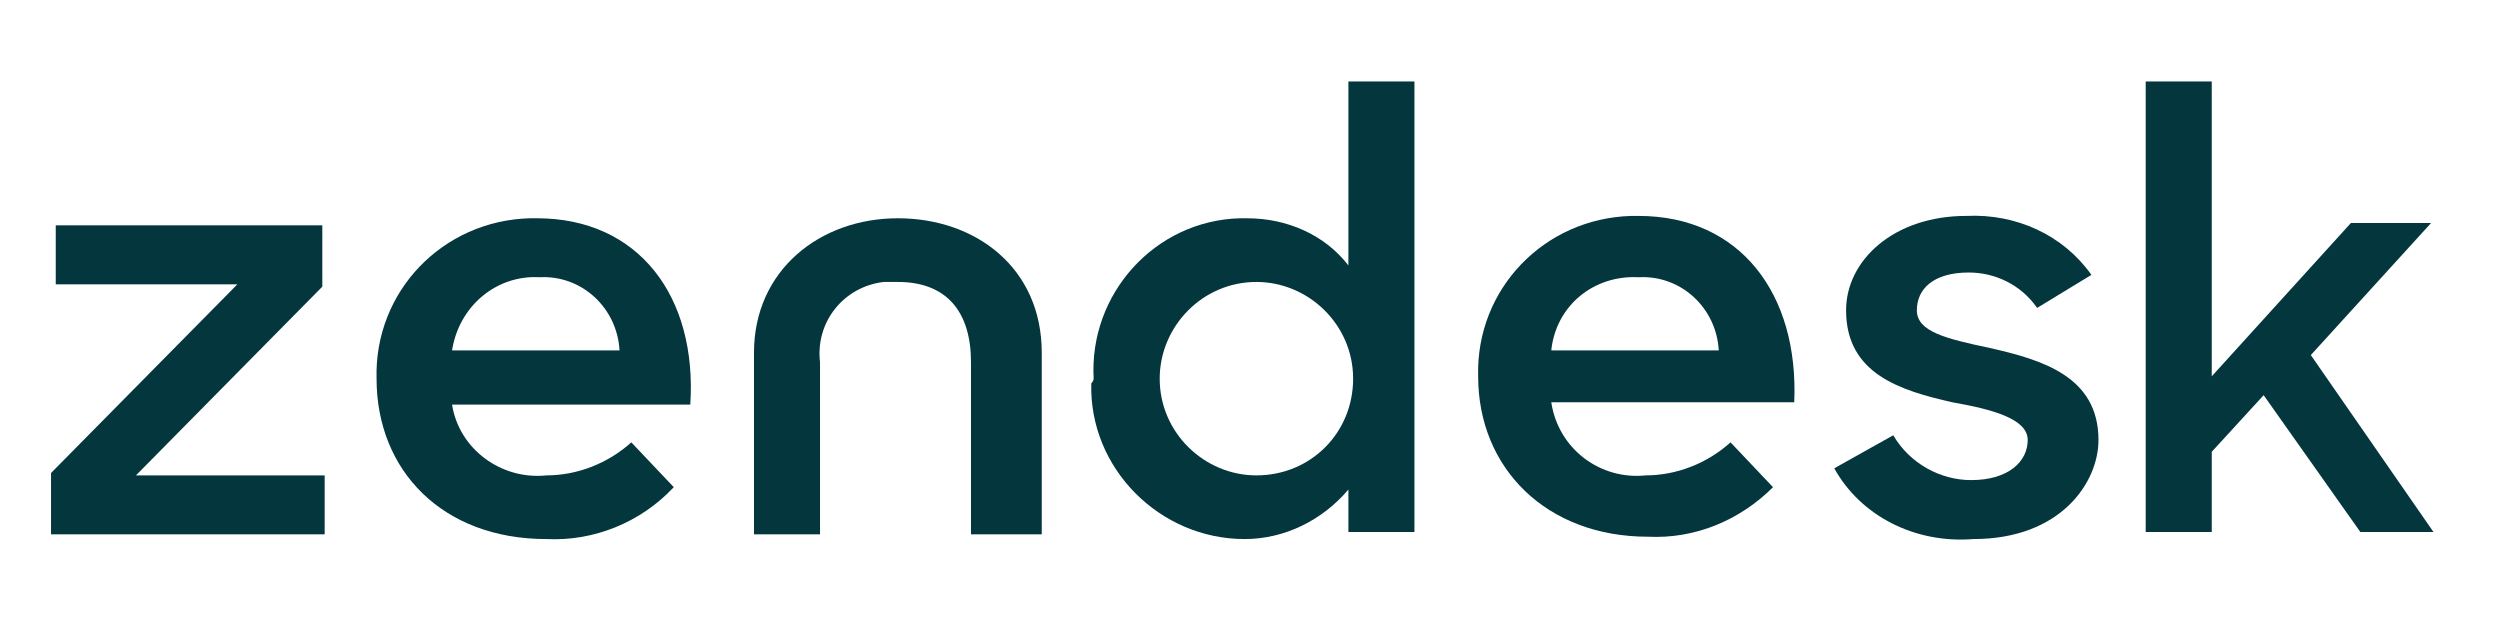
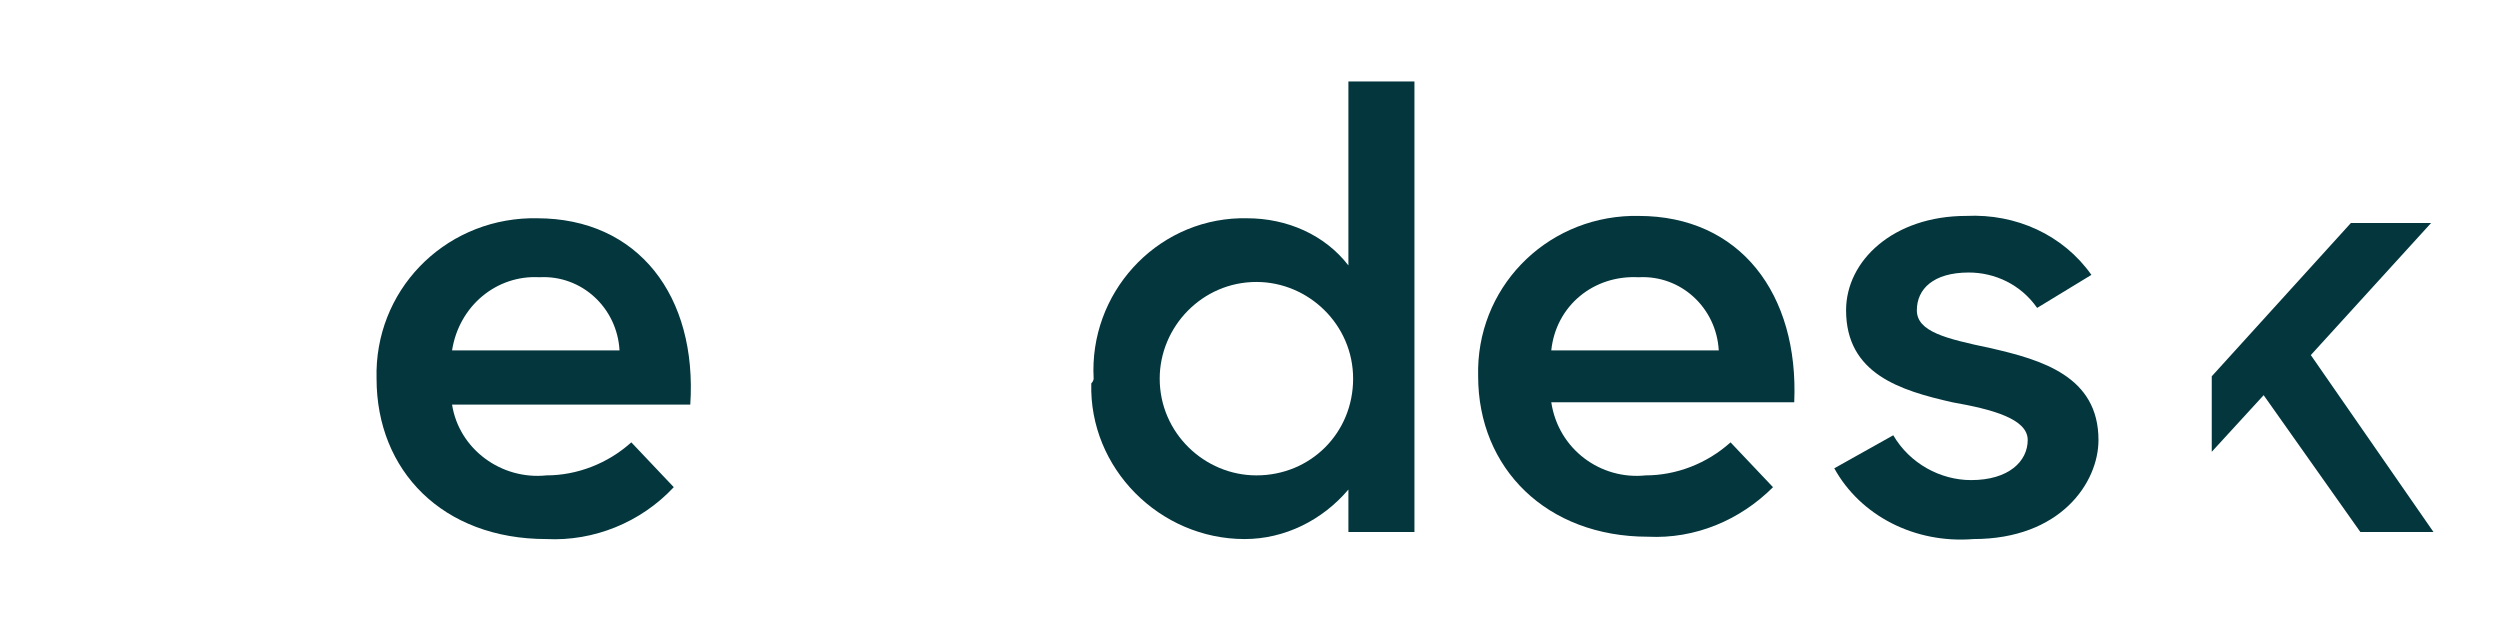
<svg xmlns="http://www.w3.org/2000/svg" width="157" height="39" viewBox="0 0 157 39" fill="none">
  <path d="M103.345 29.854C105.271 29.854 107.197 29.114 108.678 27.78L111.345 30.595C109.271 32.669 106.456 33.854 103.494 33.706C97.124 33.706 92.828 29.41 92.828 23.633C92.68 18.152 96.976 13.708 102.457 13.56C102.605 13.56 102.753 13.56 102.901 13.56C109.271 13.56 112.974 18.448 112.678 25.262H97.42C97.865 28.225 100.531 30.151 103.345 29.854ZM107.938 22.003C107.79 19.337 105.568 17.263 102.901 17.411C100.087 17.263 97.716 19.189 97.42 22.003H107.938Z" fill="#03363D" />
-   <path d="M3.205 29.704L14.908 17.854H3.501V14.15H20.241V18.002L8.538 29.853H20.389V33.556H3.205V29.704Z" fill="#03363D" />
  <path d="M34.314 29.854C36.24 29.854 38.165 29.113 39.647 27.78L42.313 30.594C40.239 32.816 37.277 34.002 34.314 33.853C27.796 33.853 23.648 29.557 23.648 23.78C23.5 18.299 27.796 13.855 33.277 13.707C33.425 13.707 33.573 13.707 33.721 13.707C40.091 13.707 43.794 18.596 43.35 25.41H28.389C28.833 28.224 31.499 30.15 34.314 29.854ZM38.906 22.003C38.758 19.336 36.536 17.262 33.87 17.41C31.203 17.262 28.833 19.188 28.389 22.003H38.906Z" fill="#03363D" />
  <path d="M68.681 23.78C68.385 18.447 72.532 13.855 77.865 13.707C78.013 13.707 78.162 13.707 78.31 13.707C80.828 13.707 83.198 14.744 84.68 16.67V5.115H88.827V33.409H84.68V30.742C83.05 32.668 80.68 33.853 78.162 33.853C72.829 33.853 68.385 29.409 68.533 24.076C68.681 23.928 68.681 23.78 68.681 23.78ZM84.976 23.78C84.976 20.373 82.161 17.707 78.902 17.707C75.495 17.707 72.829 20.521 72.829 23.78C72.829 27.187 75.643 29.854 78.902 29.854C82.309 29.854 84.976 27.187 84.976 23.78Z" fill="#03363D" />
  <path d="M115.193 29.409L118.897 27.335C119.934 29.113 121.859 30.15 123.785 30.15C126.155 30.15 127.34 28.965 127.34 27.632C127.34 26.299 125.118 25.706 122.6 25.262C119.341 24.521 115.934 23.484 115.934 19.484C115.934 16.374 118.897 13.559 123.489 13.559C126.6 13.411 129.562 14.744 131.34 17.262L127.933 19.336C126.896 17.855 125.267 17.114 123.637 17.114C121.415 17.114 120.378 18.151 120.378 19.484C120.378 20.818 122.156 21.262 124.97 21.855C128.229 22.595 131.784 23.632 131.784 27.632C131.784 30.298 129.414 33.853 123.933 33.853C120.23 34.15 116.823 32.372 115.193 29.409Z" fill="#03363D" />
-   <path d="M142.157 24.817L138.898 28.372V33.409H134.75V5.115H138.898V23.632L147.638 14.003H152.674L145.119 22.299L152.822 33.409H148.23L142.157 24.817Z" fill="#03363D" />
-   <path d="M56.386 13.707C51.497 13.707 47.35 16.966 47.35 22.151V33.557H51.497V22.743C51.201 20.225 52.979 18.003 55.497 17.707C55.793 17.707 56.09 17.707 56.386 17.707C59.497 17.707 60.978 19.632 60.978 22.743V33.557H65.422V22.151C65.422 16.818 61.274 13.707 56.386 13.707Z" fill="#03363D" />
+   <path d="M142.157 24.817L138.898 28.372V33.409V5.115H138.898V23.632L147.638 14.003H152.674L145.119 22.299L152.822 33.409H148.23L142.157 24.817Z" fill="#03363D" />
</svg>